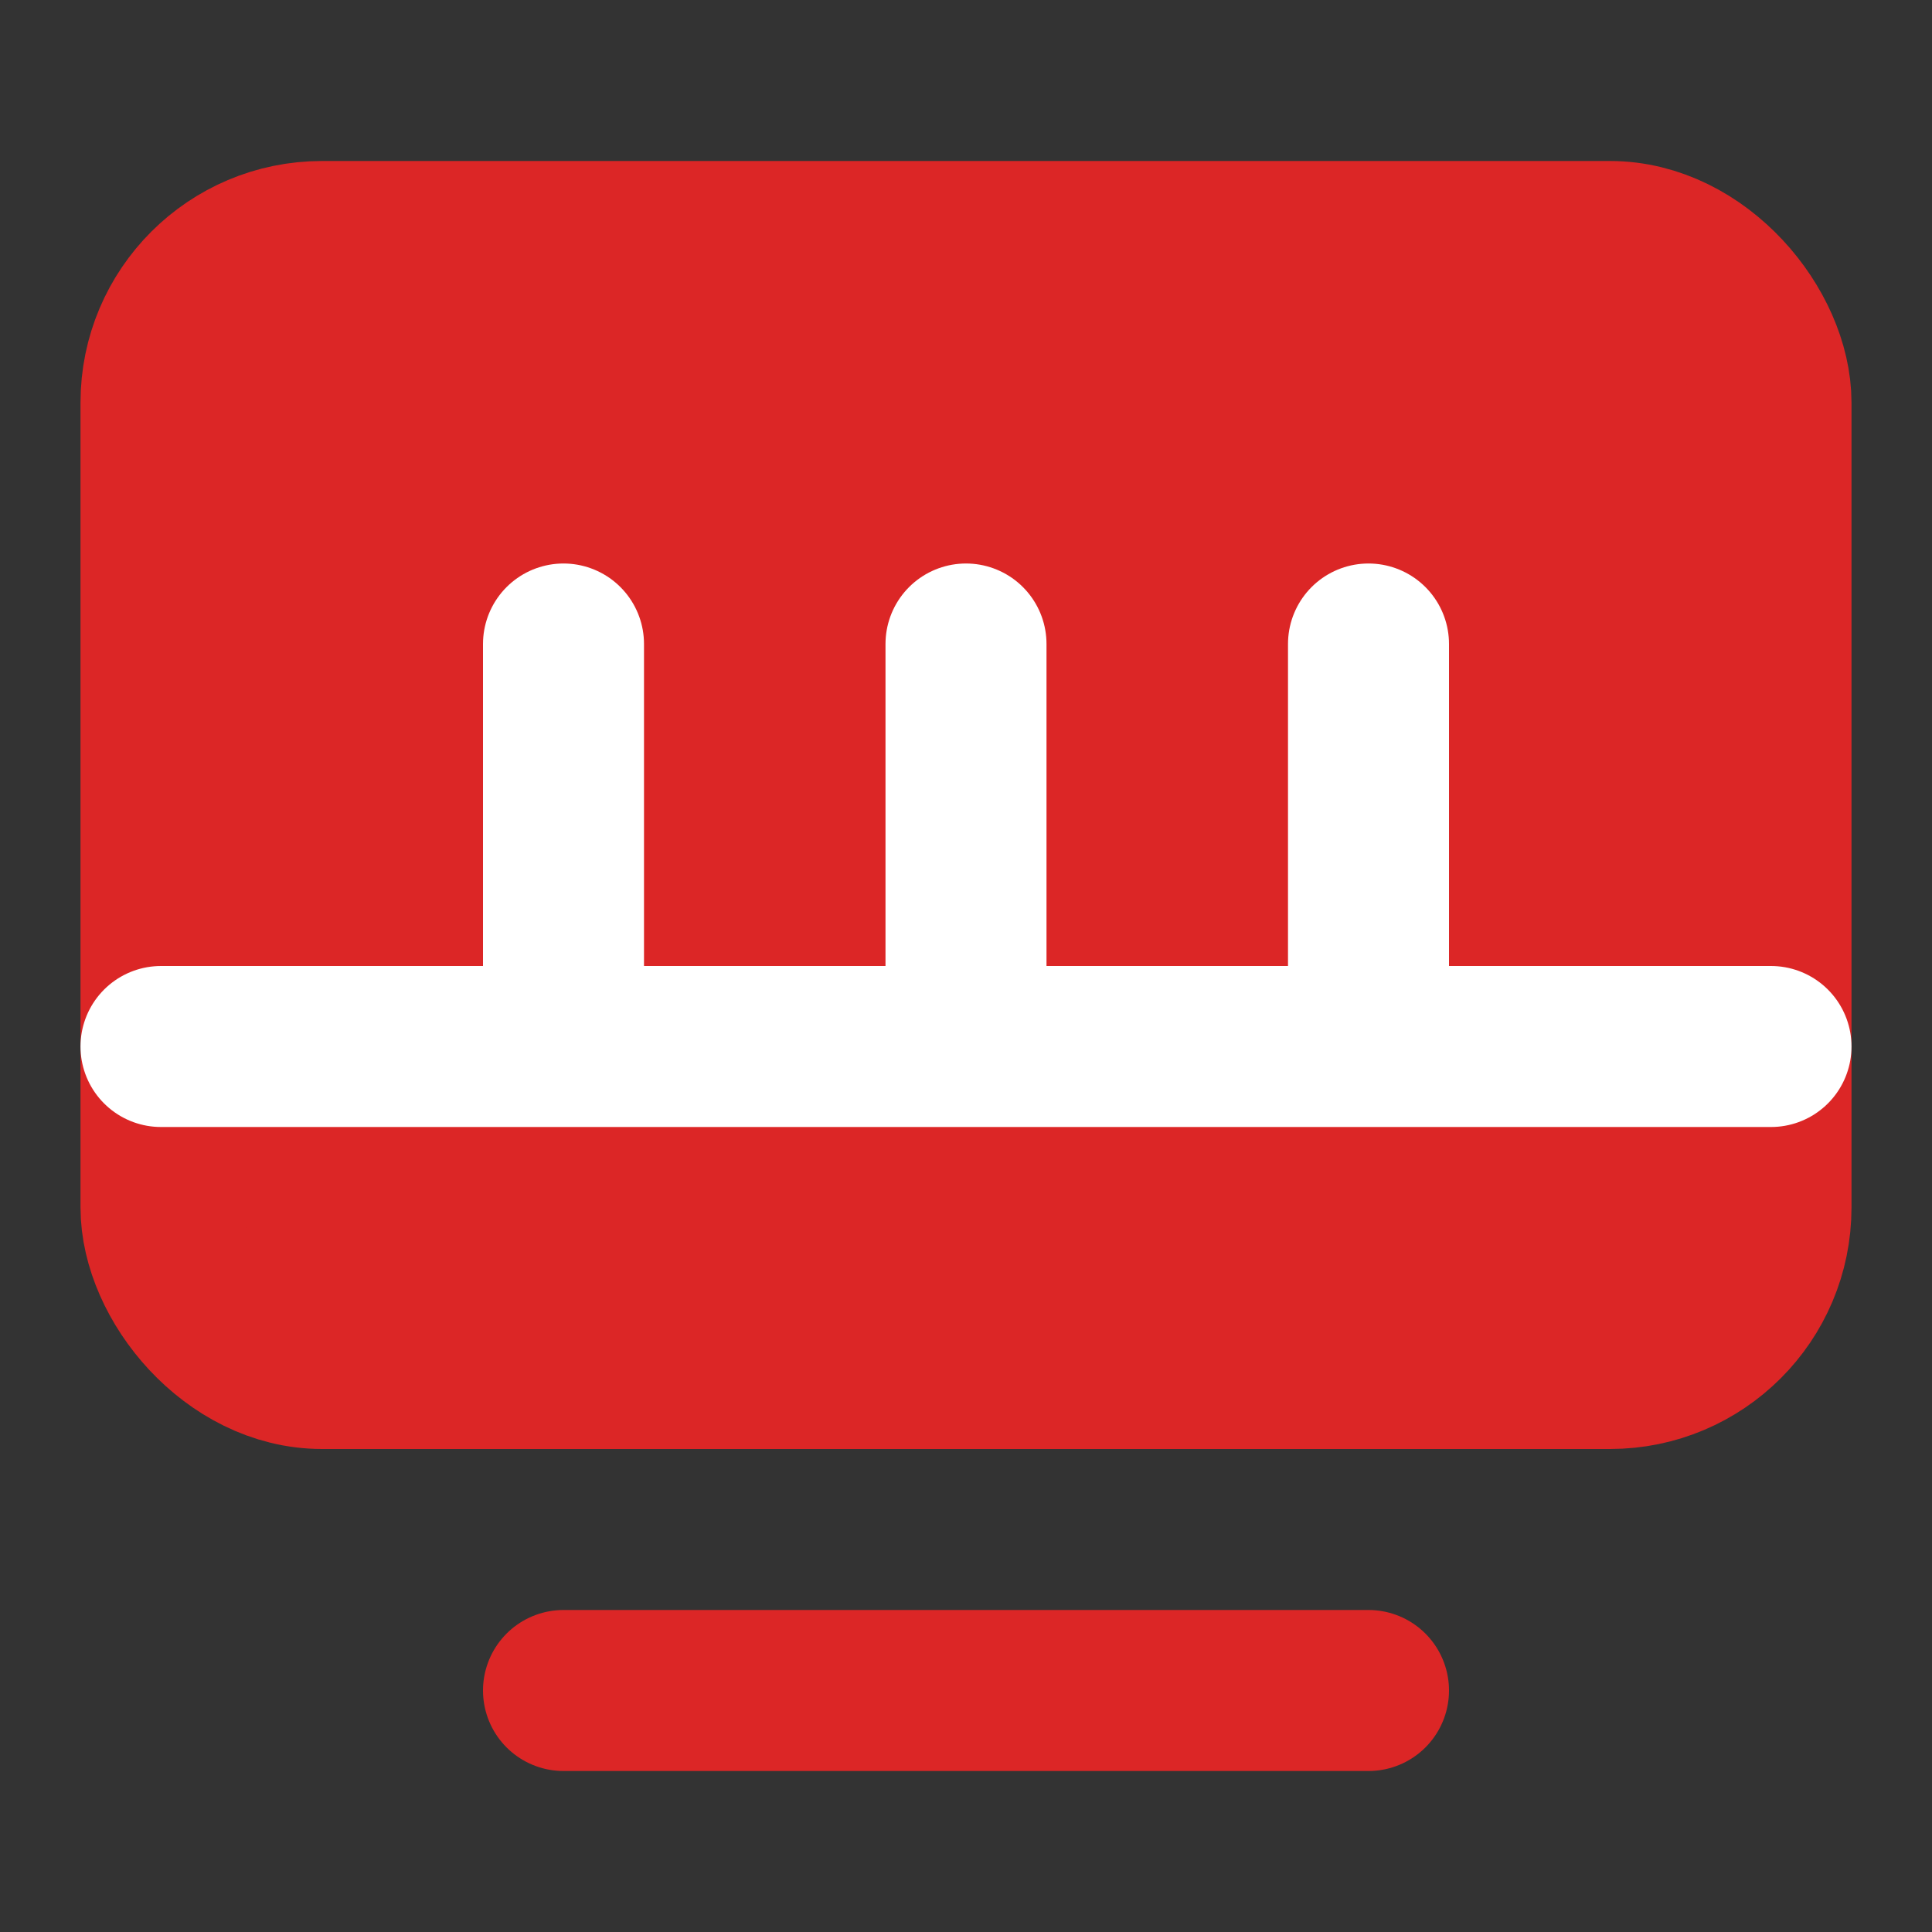
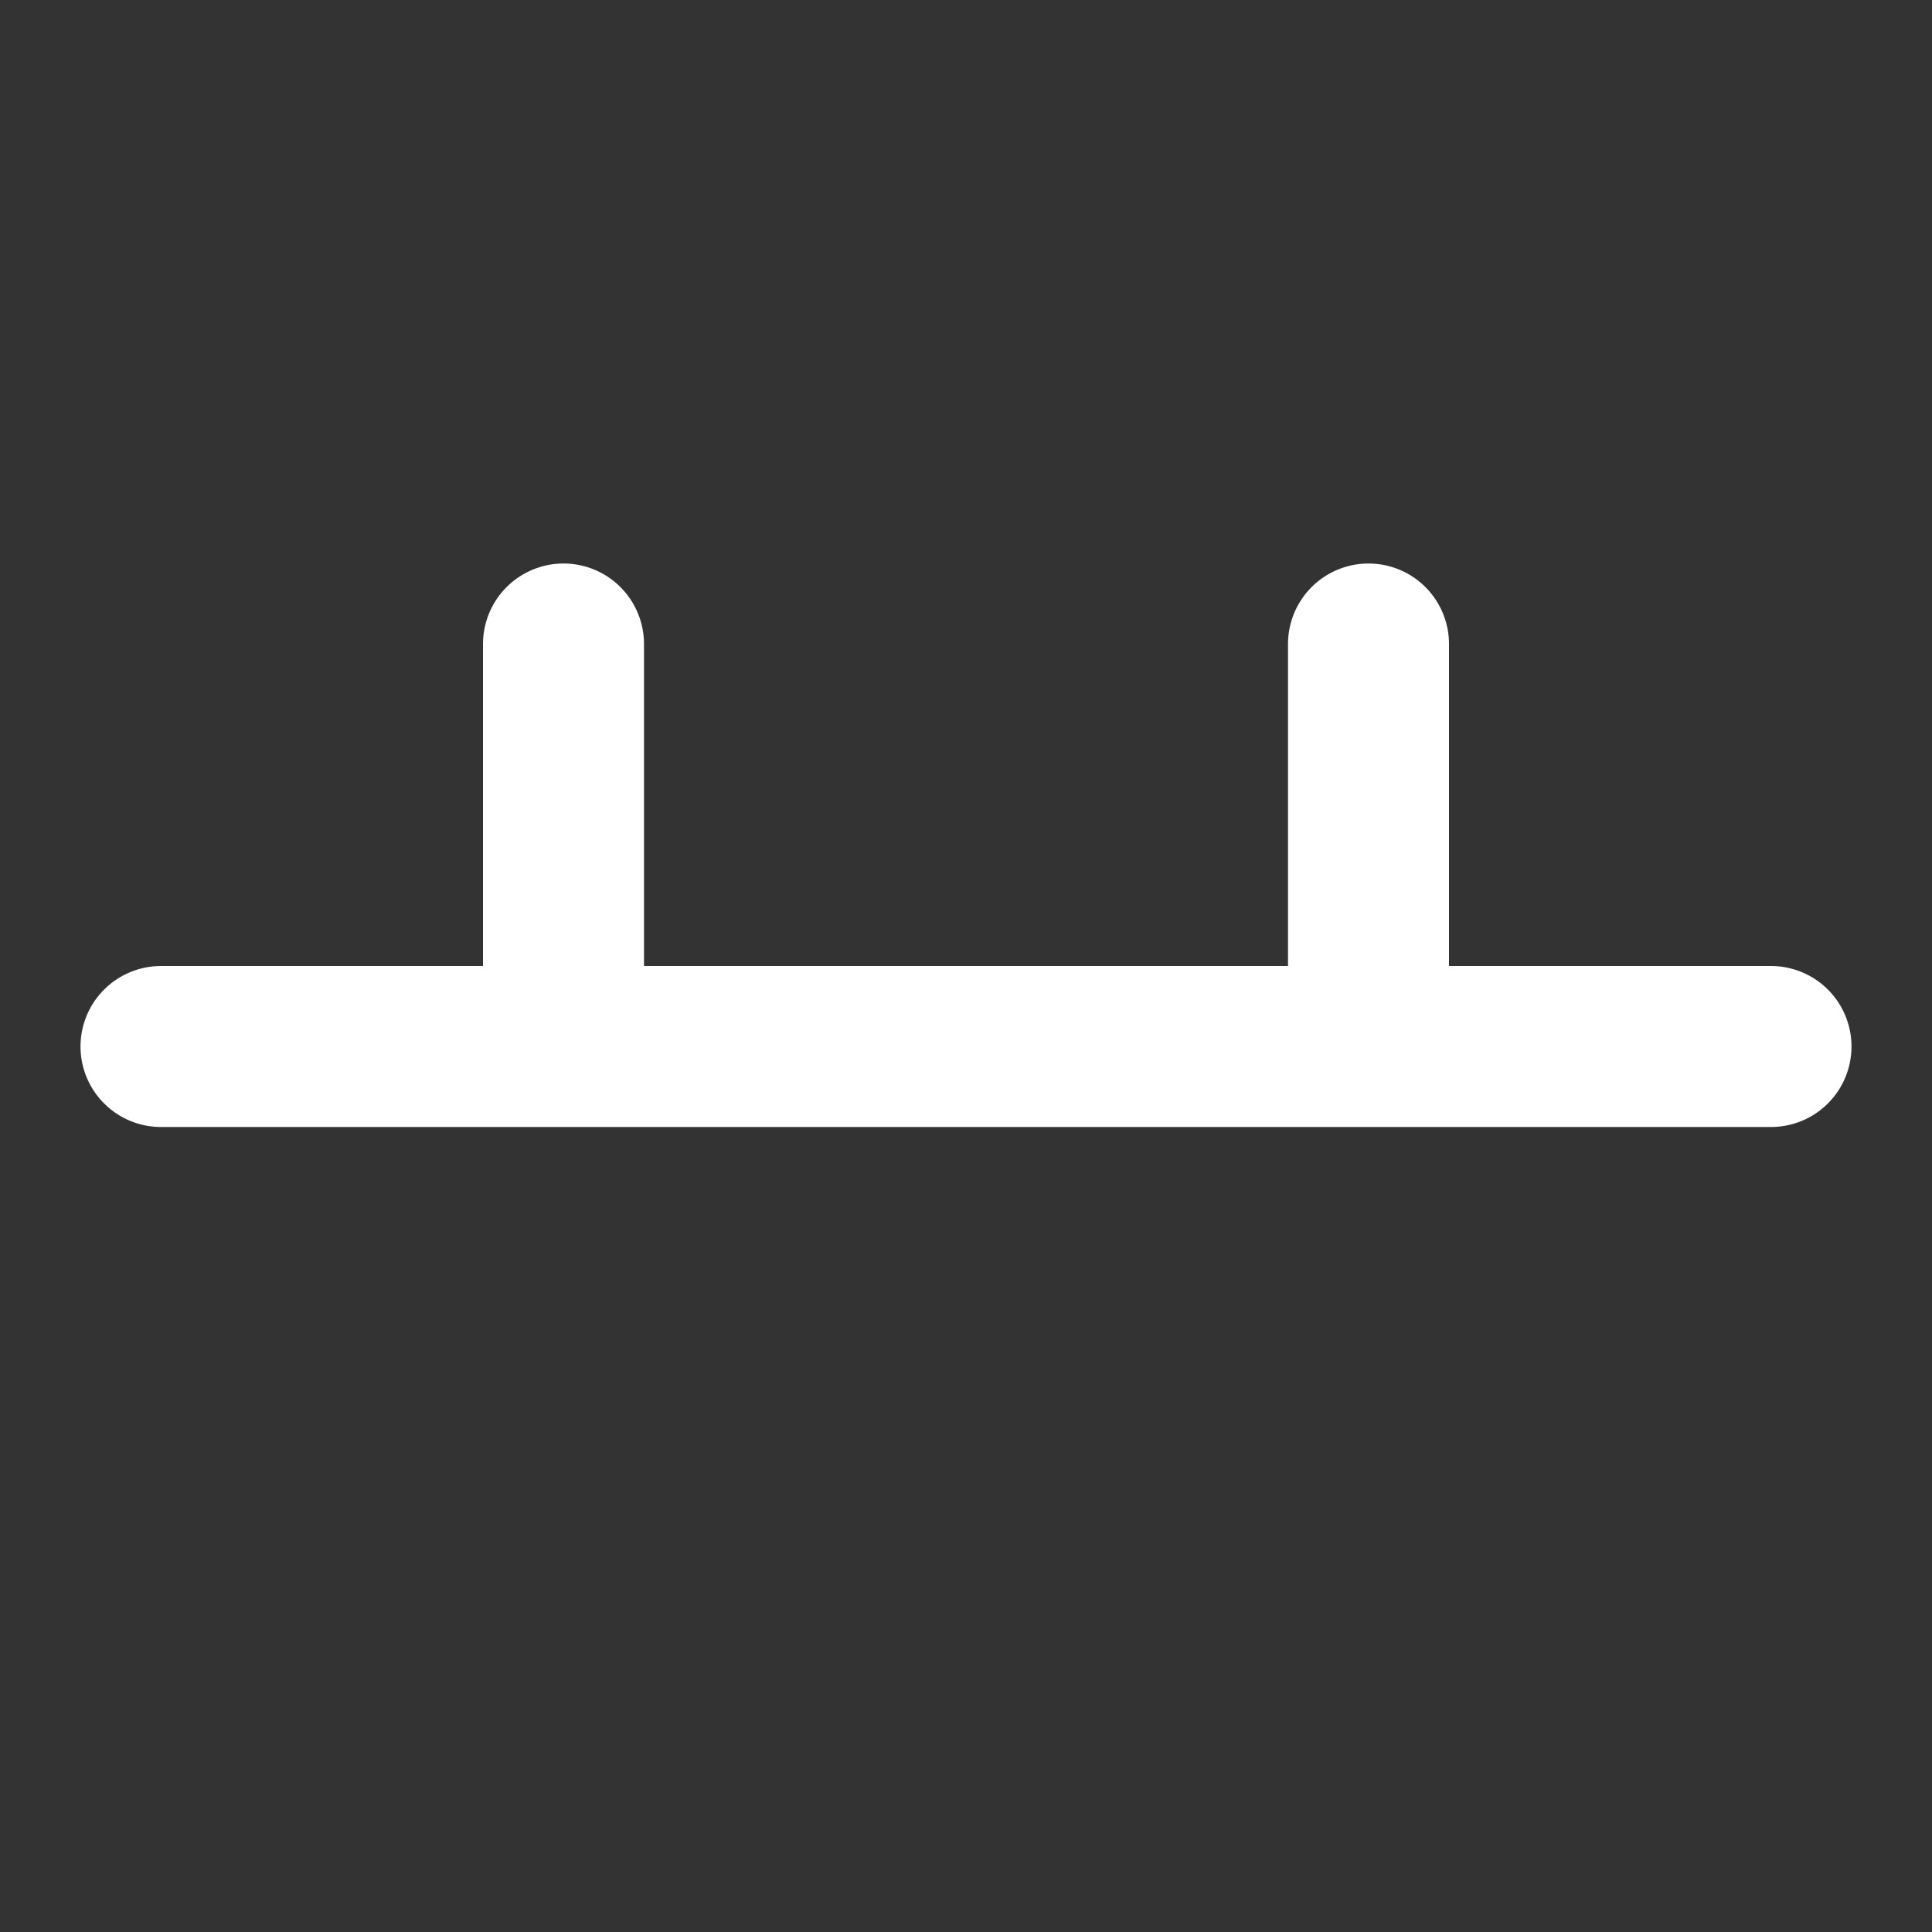
<svg xmlns="http://www.w3.org/2000/svg" width="24" height="24" viewBox="0 0 24 24" fill="none" stroke="currentColor" stroke-width="2" stroke-linecap="round" stroke-linejoin="round" class="lucide lucide-tv-2">
  <rect x="0" y="0" width="24" height="24" fill="#333333" stroke="none" />
-   <path d="M7 21h10" stroke="#dc2626" />
-   <rect width="20" height="14" x="2" y="3" rx="2" fill="#dc2626" stroke="#dc2626" />
  <path d="M17 8v4" stroke="#ffffff" />
-   <path d="M12 8v4" stroke="#ffffff" />
  <path d="M7 8v4" stroke="#ffffff" />
  <path d="M2 13h20" stroke="#ffffff" />
</svg>